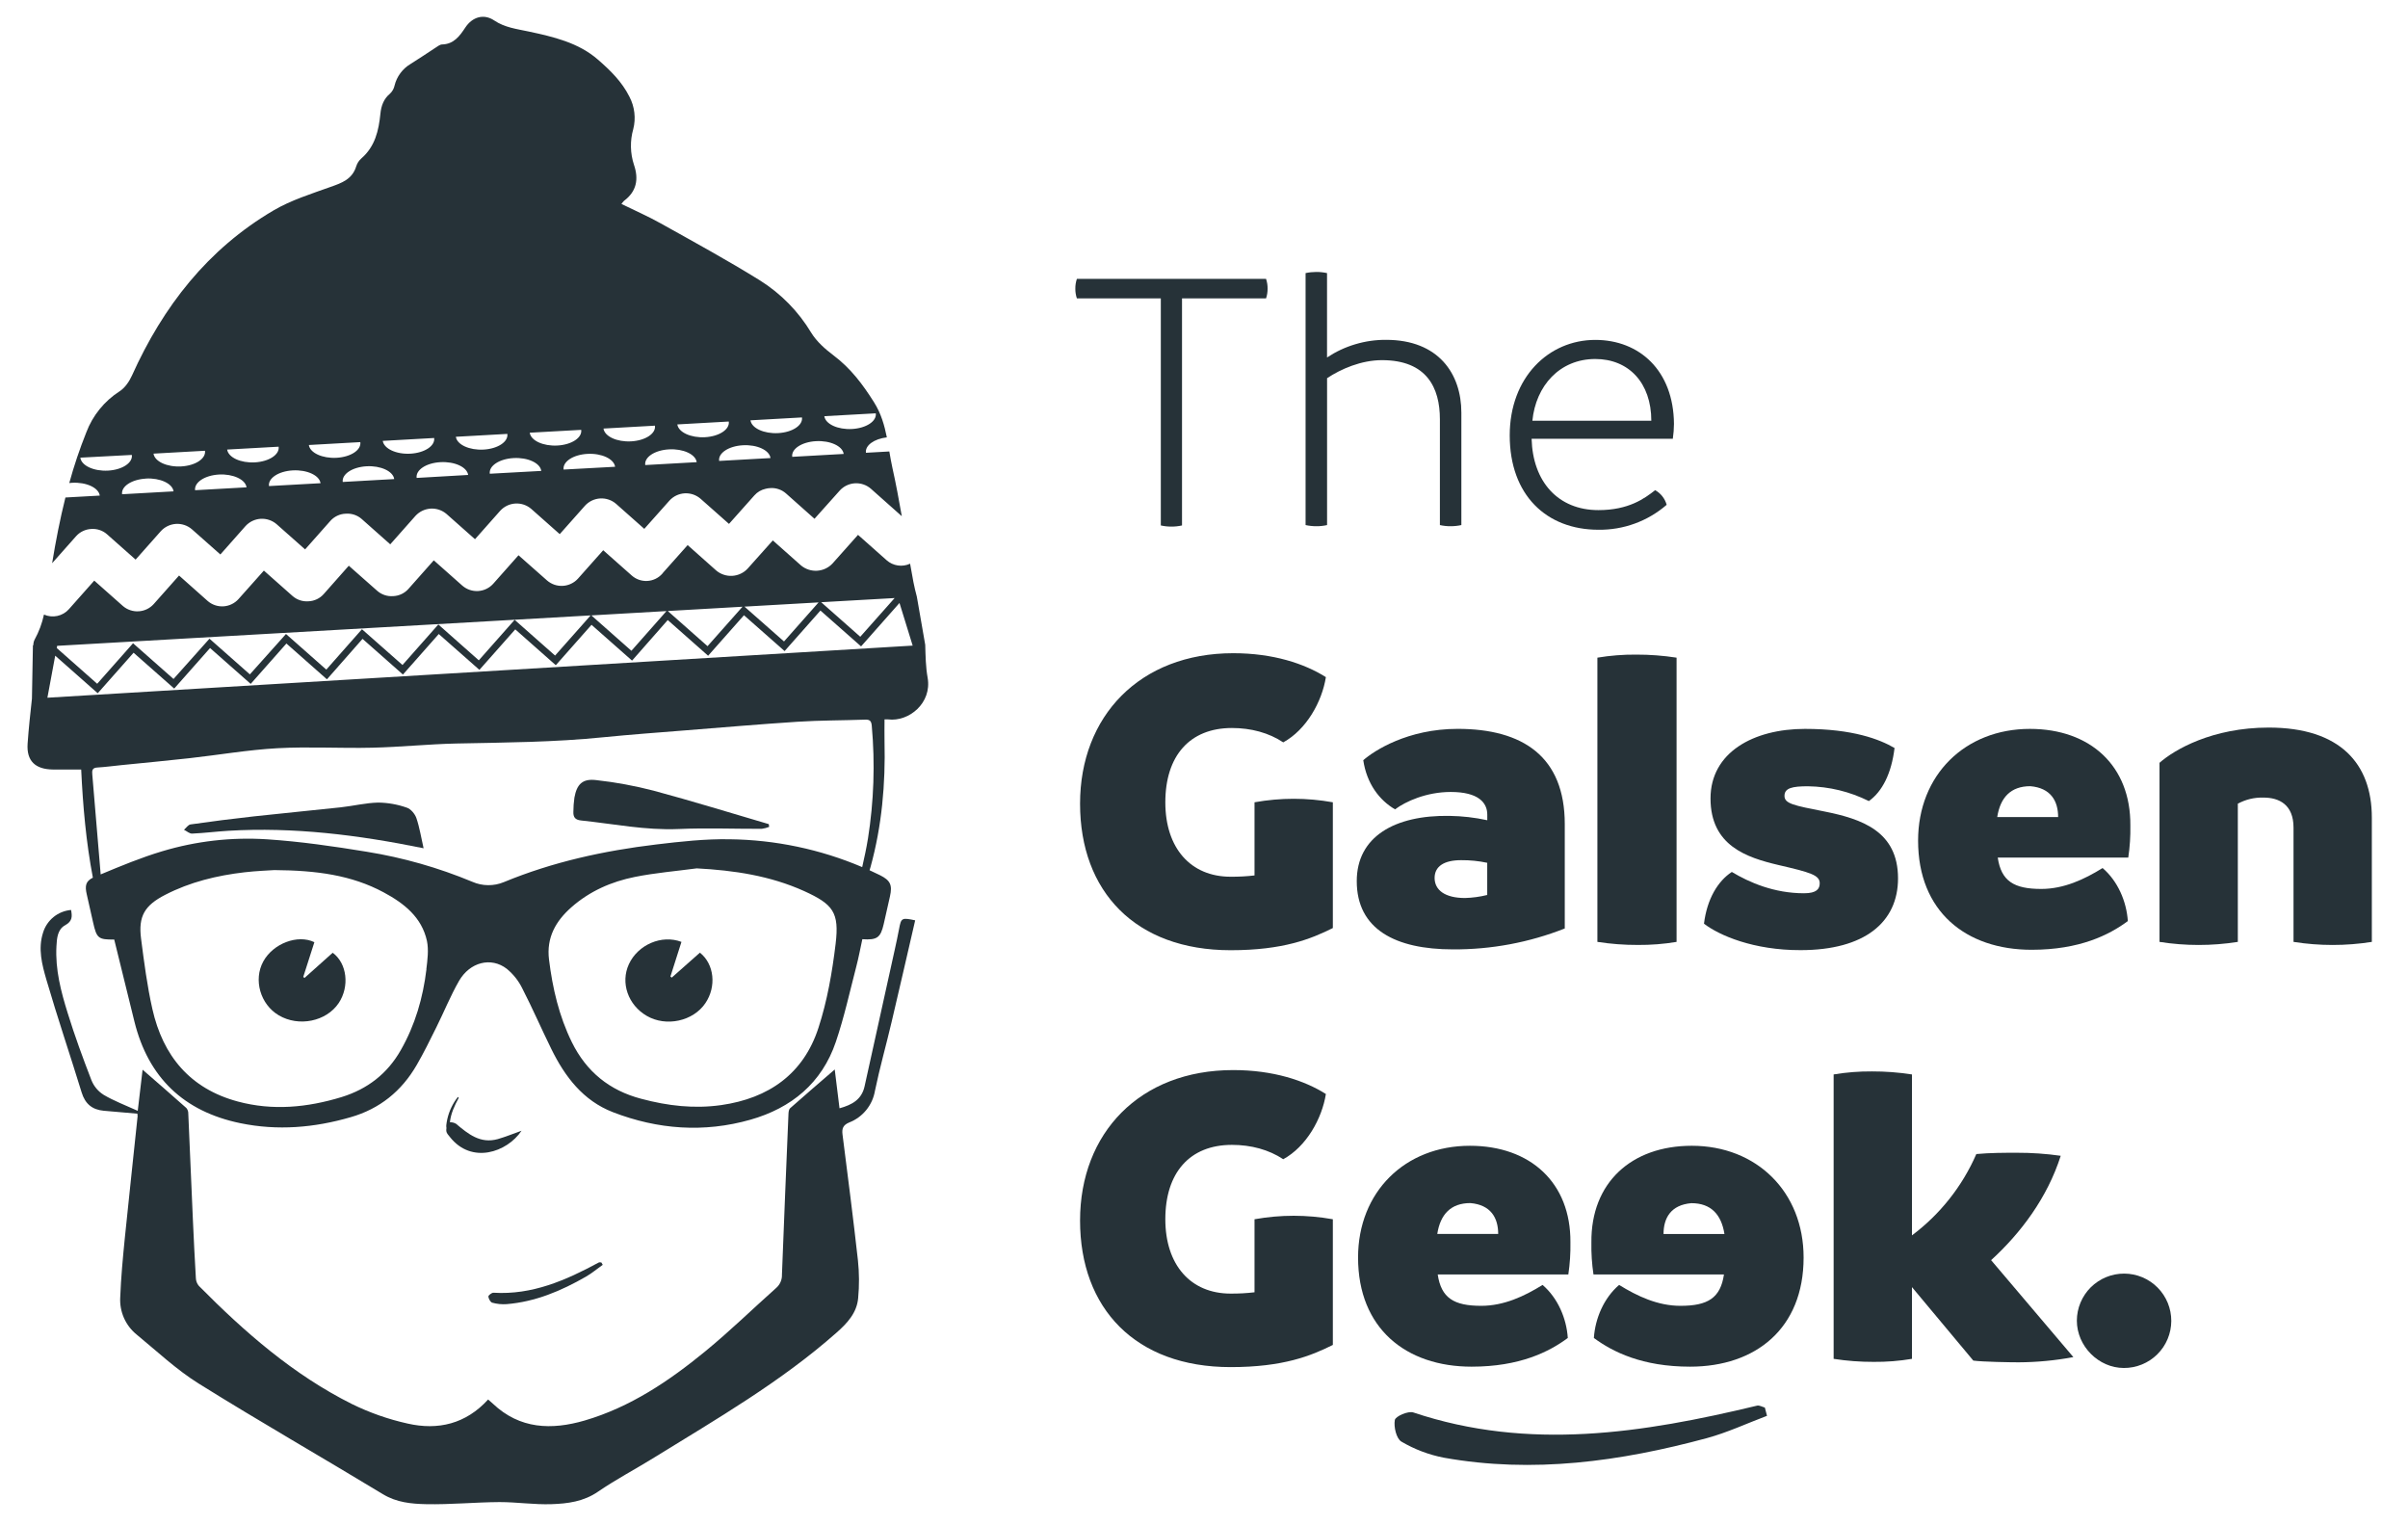
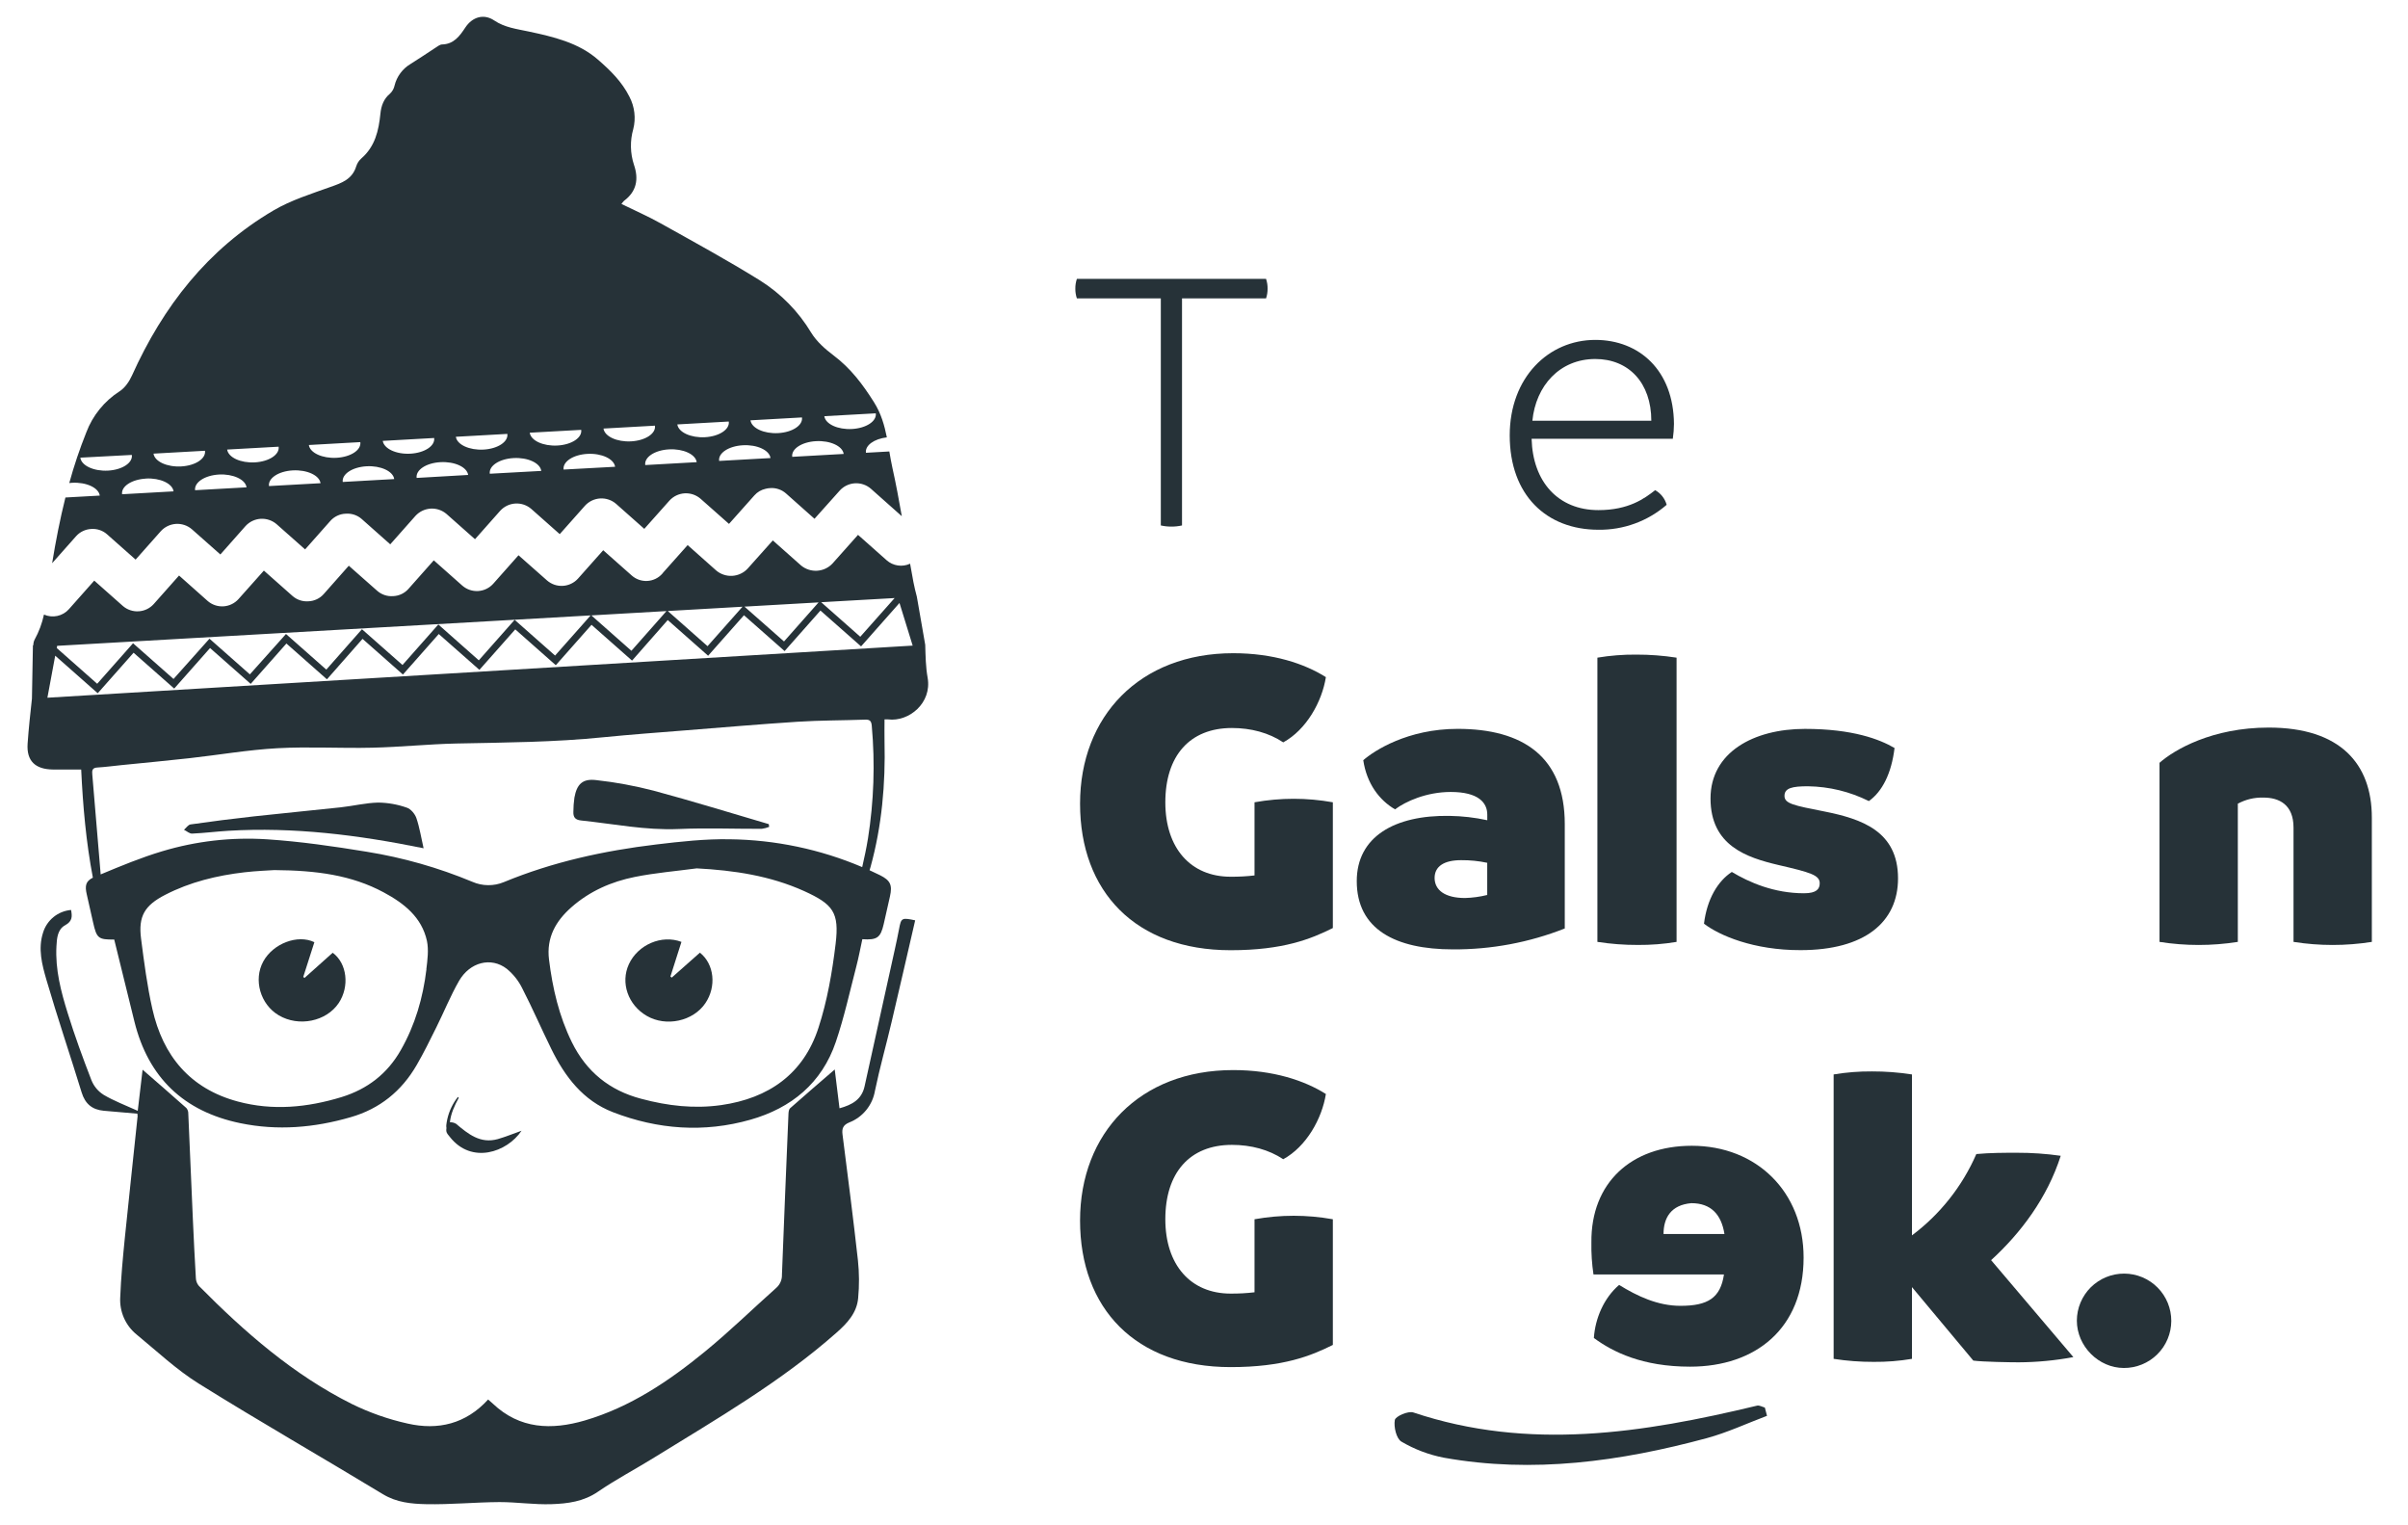
<svg xmlns="http://www.w3.org/2000/svg" width="995" zoomAndPan="magnify" viewBox="0 0 746.25 472.5" height="630" preserveAspectRatio="xMidYMid meet" version="1.0">
  <path fill="#263238" d="M 392.352 92.465 L 366.312 92.465 L 366.312 162.812 C 365.219 163.055 364.105 163.176 362.984 163.168 C 361.891 163.172 360.809 163.051 359.742 162.812 L 359.742 92.465 L 333.73 92.465 C 333.406 91.5 333.246 90.508 333.25 89.492 C 333.234 88.434 333.395 87.406 333.73 86.402 L 392.352 86.402 C 392.691 87.406 392.852 88.434 392.832 89.492 C 392.84 90.508 392.68 91.5 392.352 92.465 Z M 392.352 92.465 " fill-opacity="1" fill-rule="nonzero" />
-   <path fill="#263238" d="M 452.883 127.875 L 452.883 162.695 C 451.785 162.934 450.676 163.051 449.555 163.051 C 448.434 163.059 447.324 162.938 446.23 162.695 L 446.23 129.895 C 446.23 120.18 442.184 111.594 428.273 111.594 C 421.852 111.594 415.543 114.328 411.266 117.184 L 411.266 162.695 C 410.172 162.938 409.059 163.059 407.938 163.051 C 406.812 163.051 405.703 162.934 404.605 162.695 L 404.605 84.621 C 405.703 84.383 406.812 84.266 407.938 84.266 C 409.055 84.262 410.16 84.379 411.254 84.621 L 411.254 110.766 C 413.969 108.965 416.883 107.598 420.004 106.668 C 423.125 105.738 426.312 105.281 429.566 105.301 C 445.75 105.301 452.883 115.758 452.883 127.875 Z M 452.883 127.875 " fill-opacity="1" fill-rule="nonzero" />
  <path fill="#263238" d="M 518.414 135.957 L 474.652 135.957 C 475.008 149.266 482.855 158.059 495.344 158.059 C 504.734 158.059 509.598 154.496 512.945 151.879 C 513.816 152.371 514.559 153.008 515.176 153.793 C 515.793 154.578 516.238 155.453 516.508 156.414 C 515.055 157.676 513.496 158.793 511.84 159.77 C 510.18 160.75 508.445 161.566 506.637 162.227 C 504.828 162.887 502.977 163.379 501.078 163.699 C 499.18 164.02 497.27 164.168 495.344 164.141 C 479.293 164.141 467.871 153.449 467.871 134.906 C 467.871 116.961 479.883 105.32 494.391 105.32 C 508.062 105.32 518.645 114.824 518.77 131.34 C 518.758 132.887 518.637 134.426 518.414 135.957 Z M 511.75 130.375 C 511.75 118.605 504.734 111.238 494.391 111.238 C 483.328 111.238 475.961 119.559 474.891 130.375 Z M 511.75 130.375 " fill-opacity="1" fill-rule="nonzero" />
  <path fill="#263238" d="M 413.055 248.617 L 413.055 287.555 C 406.316 290.922 397.691 294.426 381.375 294.426 C 351.852 294.426 334.715 276.234 334.715 249.023 C 334.715 221.938 353.191 202.398 382.176 202.398 C 394.582 202.398 404.289 205.637 410.898 209.812 C 409.68 217.492 404.828 226.113 397.684 230.023 C 393.234 227.059 387.707 225.574 381.777 225.574 C 368.691 225.574 361.141 234.203 361.141 248.617 C 361.141 262.766 368.965 271.656 381.367 271.656 C 383.848 271.676 386.316 271.543 388.781 271.258 L 388.781 248.59 C 396.871 247.145 404.961 247.145 413.051 248.59 Z M 413.055 248.617 " fill-opacity="1" fill-rule="nonzero" />
  <path fill="#263238" d="M 484.93 255.352 L 484.93 287.691 C 479.414 289.863 473.738 291.496 467.91 292.586 C 462.082 293.672 456.203 294.203 450.273 294.168 C 432.477 294.168 420.465 287.965 420.465 273.012 C 420.465 259.27 432.191 252.527 449.184 252.801 C 453.137 252.859 457.047 253.309 460.914 254.148 L 460.914 252.398 C 460.914 248.758 458.219 245.391 449.586 245.391 C 442.035 245.391 435.562 248.352 432.328 250.781 C 427.477 247.949 423.566 242.828 422.484 235.555 C 425.855 232.59 436.242 225.84 451.742 225.84 C 471.98 225.848 484.93 234.469 484.93 255.352 Z M 454.023 278.25 C 456.352 278.184 458.641 277.871 460.898 277.312 L 460.898 267.34 C 458.234 266.773 455.539 266.504 452.812 266.527 C 447.551 266.527 444.59 268.418 444.59 272.051 C 444.613 275.836 447.848 278.25 454.023 278.25 Z M 454.023 278.25 " fill-opacity="1" fill-rule="nonzero" />
  <path fill="#263238" d="M 495.039 291.848 L 495.039 203.777 C 499.012 203.117 503.012 202.801 507.039 202.832 C 511.246 202.82 515.426 203.137 519.578 203.777 L 519.578 291.848 C 515.605 292.512 511.605 292.824 507.578 292.793 C 503.375 292.805 499.195 292.488 495.039 291.848 Z M 495.039 291.848 " fill-opacity="1" fill-rule="nonzero" />
  <path fill="#263238" d="M 528.074 286.207 C 529.016 278.527 532.383 273.004 536.699 270.176 C 542.098 273.414 549.777 276.781 559.082 276.781 C 562.973 276.781 563.938 275.434 563.938 273.68 C 563.938 271.121 560.969 270.312 551.125 268.02 C 541.406 265.727 530.098 262.094 530.098 247.406 C 530.098 233.121 543.445 225.848 559.355 225.848 C 574.184 225.848 582.547 229.086 587.129 231.773 C 586.184 239.59 583.352 245.25 579.172 248.215 C 573.223 245.27 566.934 243.742 560.297 243.629 C 555.441 243.629 553.02 244.168 553.02 246.598 C 553.02 249.023 555.848 249.562 565.422 251.445 C 576.883 253.738 588.207 257.508 588.207 272.168 C 588.207 285.77 577.836 294.402 558.008 294.402 C 543.453 294.441 532.793 289.848 528.074 286.207 Z M 528.074 286.207 " fill-opacity="1" fill-rule="nonzero" />
-   <path fill="#263238" d="M 660.207 255.758 C 660.27 259.098 660.055 262.422 659.559 265.727 L 619.109 265.727 C 620.191 273.004 624.102 275.441 632.594 275.441 C 639.605 275.441 645.945 272.473 651.602 268.965 C 656.328 273.004 659.023 279.324 659.426 285.398 C 653.629 289.711 644.461 294.289 629.613 294.289 C 609.254 294.289 594.426 282.434 594.426 260.473 C 594.426 240.125 608.988 225.848 629.078 225.848 C 647.785 225.848 660.344 237.297 660.207 255.758 Z M 637.824 253.168 C 637.824 248.188 635.539 244.141 629.199 243.605 C 623.129 243.605 619.895 247.109 618.949 253.168 Z M 637.824 253.168 " fill-opacity="1" fill-rule="nonzero" />
  <path fill="#263238" d="M 735.043 253.332 L 735.043 291.848 C 726.953 293.117 718.863 293.117 710.773 291.848 L 710.773 256.434 C 710.773 249.309 706.32 247.133 701.469 247.133 C 698.648 247.059 695.996 247.691 693.512 249.023 L 693.512 291.848 C 685.422 293.117 677.332 293.117 669.242 291.848 L 669.242 236.359 C 673.828 232.309 685.559 225.441 703.09 225.441 C 725.199 225.441 735.043 236.625 735.043 253.332 Z M 735.043 253.332 " fill-opacity="1" fill-rule="nonzero" />
  <path fill="#263238" d="M 413.055 377.789 L 413.055 416.73 C 406.316 420.098 397.691 423.602 381.375 423.602 C 351.852 423.602 334.715 405.41 334.715 378.191 C 334.715 351.109 353.191 331.566 382.176 331.566 C 394.582 331.566 404.289 334.805 410.898 338.98 C 409.68 346.66 404.828 355.281 397.684 359.191 C 393.234 356.227 387.707 354.742 381.777 354.742 C 368.691 354.742 361.141 363.367 361.141 377.785 C 361.141 391.934 368.965 400.824 381.367 400.824 C 383.848 400.844 386.316 400.707 388.781 400.418 L 388.781 377.789 C 396.871 376.348 404.961 376.348 413.051 377.789 Z M 413.055 377.789 " fill-opacity="1" fill-rule="nonzero" />
-   <path fill="#263238" d="M 486.68 384.934 C 486.738 388.273 486.523 391.598 486.031 394.898 L 445.555 394.898 C 446.637 402.18 450.543 404.613 459.039 404.613 C 466.051 404.613 472.391 401.652 478.047 398.137 C 482.77 402.18 485.469 408.5 485.867 414.574 C 480.074 418.887 470.906 423.465 456.059 423.465 C 435.699 423.465 420.871 411.609 420.871 389.648 C 420.871 369.301 435.434 355.023 455.523 355.023 C 474.277 355.02 486.816 366.473 486.68 384.934 Z M 464.297 382.344 C 464.297 377.363 462.008 373.316 455.672 372.777 C 449.598 372.777 446.363 376.281 445.418 382.344 Z M 464.297 382.344 " fill-opacity="1" fill-rule="nonzero" />
  <path fill="#263238" d="M 524.297 355.02 C 544.387 355.02 558.945 369.301 558.945 389.648 C 558.945 411.609 544.121 423.465 523.758 423.465 C 508.926 423.465 499.781 418.887 493.949 414.574 C 494.352 408.512 497.047 402.18 501.77 398.137 C 507.43 401.641 513.766 404.613 520.777 404.613 C 529.273 404.613 533.18 402.191 534.262 394.898 L 493.828 394.898 C 493.332 391.598 493.117 388.273 493.18 384.934 C 493.016 366.473 505.555 355.02 524.297 355.02 Z M 534.414 382.367 C 533.465 376.309 530.234 372.805 524.16 372.805 C 517.824 373.34 515.535 377.391 515.535 382.367 Z M 534.414 382.367 " fill-opacity="1" fill-rule="nonzero" />
  <path fill="#263238" d="M 642.543 420.504 C 636.93 421.551 631.27 422.09 625.559 422.117 C 623.129 422.117 614.367 421.98 611.535 421.582 L 592.523 398.812 L 592.523 421.043 C 588.594 421.703 584.637 422.016 580.656 421.98 C 576.496 421.992 572.363 421.68 568.254 421.043 L 568.254 332.918 C 572.18 332.262 576.137 331.949 580.117 331.98 C 584.277 331.969 588.41 332.281 592.523 332.918 L 592.523 382.785 C 596.883 379.52 600.754 375.75 604.137 371.48 C 607.52 367.211 610.297 362.578 612.473 357.586 C 616.789 357.184 621.242 357.184 625.02 357.184 C 629.578 357.172 634.113 357.484 638.629 358.125 C 634.449 371.191 626.227 382.086 617.055 390.465 Z M 642.543 420.504 " fill-opacity="1" fill-rule="nonzero" />
  <path fill="#263238" d="M 643.625 409.188 C 643.629 408.227 643.727 407.273 643.918 406.332 C 644.109 405.395 644.391 404.48 644.766 403.594 C 645.137 402.707 645.59 401.867 646.129 401.07 C 646.664 400.277 647.273 399.539 647.957 398.863 C 648.641 398.188 649.383 397.586 650.184 397.055 C 650.984 396.527 651.828 396.078 652.719 395.715 C 653.609 395.352 654.523 395.078 655.469 394.895 C 656.41 394.715 657.363 394.625 658.324 394.629 C 659.285 394.633 660.238 394.73 661.18 394.922 C 662.121 395.113 663.035 395.395 663.918 395.766 C 664.805 396.137 665.648 396.594 666.441 397.129 C 667.238 397.668 667.977 398.277 668.652 398.961 C 669.328 399.641 669.93 400.383 670.461 401.184 C 670.992 401.984 671.438 402.828 671.801 403.719 C 672.164 404.605 672.438 405.523 672.621 406.465 C 672.805 407.406 672.895 408.359 672.891 409.32 C 672.887 410.281 672.785 411.23 672.594 412.172 C 672.402 413.113 672.121 414.023 671.75 414.91 C 671.379 415.797 670.922 416.637 670.387 417.434 C 669.848 418.227 669.238 418.965 668.555 419.641 C 667.871 420.316 667.129 420.918 666.328 421.449 C 665.527 421.977 664.68 422.422 663.793 422.785 C 662.902 423.148 661.984 423.422 661.043 423.605 C 660.098 423.789 659.148 423.879 658.188 423.871 C 650.379 423.871 643.625 417.133 643.625 409.188 Z M 643.625 409.188 " fill-opacity="1" fill-rule="nonzero" />
  <path fill="#263238" d="M 547.605 438.695 C 541.391 441.035 535.328 443.875 528.949 445.613 C 502.199 452.828 475.098 456.621 447.445 451.668 C 442.789 450.758 438.41 449.102 434.316 446.699 C 432.742 445.789 431.875 442.117 432.266 439.984 C 432.473 438.84 436.406 437.121 437.992 437.652 C 473.797 449.641 509.172 444.039 544.527 435.543 C 545.242 435.375 546.129 435.926 546.934 436.137 C 547.152 436.988 547.379 437.84 547.605 438.695 Z M 547.605 438.695 " fill-opacity="1" fill-rule="evenodd" />
  <path fill="#263238" d="M 278.641 287.77 C 278.234 289.938 277.766 292.102 277.293 294.246 C 274.18 308.355 271.062 322.469 267.941 336.586 C 267.043 340.676 264.102 342.324 260.168 343.41 C 259.676 339.406 259.215 335.641 258.688 331.379 C 253.824 335.586 249.305 339.453 244.848 343.402 C 244.457 343.754 244.375 344.582 244.348 345.199 C 243.645 361.785 242.969 378.375 242.328 394.965 C 242.355 395.738 242.215 396.484 241.91 397.199 C 241.602 397.91 241.16 398.523 240.578 399.039 C 233.246 405.57 226.203 412.461 218.613 418.672 C 207.379 427.895 195.352 435.996 181.203 440.148 C 170.926 443.133 161.113 442.855 152.742 434.934 C 152.289 434.508 151.809 434.109 151.273 433.637 C 144.375 441.207 135.758 443.242 126.324 441.094 C 120.328 439.762 114.578 437.746 109.066 435.043 C 90.922 425.977 75.809 412.762 61.637 398.441 C 61.059 397.754 60.746 396.961 60.703 396.066 C 60.34 390.031 60.055 383.988 59.777 377.934 C 59.289 366.98 58.852 356.031 58.352 345.082 C 58.371 344.426 58.176 343.844 57.766 343.332 C 53.387 339.445 48.941 335.562 44.191 331.449 C 43.68 335.793 43.219 339.707 42.688 344.195 C 38.801 342.426 35.281 341.117 32.094 339.219 C 30.359 338.109 29.105 336.598 28.332 334.688 C 25.684 327.848 23.148 320.934 20.984 313.926 C 18.891 307.215 17.098 300.383 17.492 293.203 C 17.617 290.676 17.844 287.969 20.176 286.695 C 22.508 285.418 22.379 283.922 22.027 281.953 C 21.039 282.039 20.086 282.266 19.164 282.633 C 18.246 283 17.398 283.496 16.625 284.117 C 15.855 284.738 15.191 285.461 14.633 286.277 C 14.074 287.098 13.652 287.98 13.359 288.93 C 11.707 293.992 13.035 298.934 14.406 303.66 C 17.805 315.316 21.73 326.863 25.301 338.496 C 26.383 342.02 28.543 343.832 32.125 344.168 C 35.707 344.504 39.078 344.77 42.57 345.074 C 42.621 345.328 42.645 345.582 42.648 345.84 C 41.352 358.453 39.941 371.062 38.676 383.676 C 38.066 389.777 37.492 395.891 37.258 402.012 C 37.195 403.102 37.262 404.188 37.461 405.266 C 37.656 406.34 37.977 407.379 38.418 408.383 C 38.863 409.383 39.418 410.316 40.082 411.188 C 40.746 412.055 41.508 412.836 42.355 413.523 C 48.664 418.707 54.707 424.422 61.609 428.719 C 80.402 440.445 99.668 451.473 118.637 462.961 C 122.875 465.551 127.477 465.973 132.031 466.07 C 139.613 466.23 147.215 465.469 154.809 465.422 C 160.184 465.422 165.566 466.258 170.926 466.07 C 175.93 465.906 180.879 465.273 185.352 462.184 C 190.945 458.355 197.016 455.176 202.758 451.609 C 222.199 439.609 241.988 428.172 259.215 412.953 C 262.57 409.996 265.539 406.801 265.945 402.23 C 266.312 398.32 266.289 394.414 265.875 390.508 C 264.43 377.504 262.754 364.527 261.102 351.543 C 260.859 349.68 261.27 348.609 263.152 347.809 C 264.188 347.406 265.152 346.879 266.051 346.227 C 266.949 345.574 267.746 344.816 268.449 343.957 C 269.148 343.098 269.727 342.16 270.188 341.152 C 270.645 340.141 270.965 339.09 271.152 337.996 C 272.641 330.801 274.656 323.75 276.336 316.566 C 278.797 306.16 281.168 295.742 283.617 285.168 C 279.457 284.277 279.27 284.414 278.641 287.77 Z M 278.641 287.77 " fill-opacity="1" fill-rule="evenodd" />
  <path fill="#263238" d="M 202.539 244.988 C 196.684 243.473 190.75 242.379 184.734 241.715 C 180.535 241.215 178.773 242.969 178.016 247.129 C 177.805 248.586 177.699 250.055 177.691 251.531 C 177.633 253.117 178.18 254.023 180.023 254.219 C 190.09 255.266 200.031 257.312 210.262 256.875 C 218.848 256.496 227.461 256.84 236.059 256.816 C 236.852 256.707 237.621 256.508 238.367 256.211 L 238.25 255.359 C 226.352 251.875 214.508 248.203 202.539 244.988 Z M 202.539 244.988 " fill-opacity="1" fill-rule="evenodd" />
  <path fill="#263238" d="M 126.07 250.254 C 123.219 249.25 120.285 248.727 117.262 248.68 C 113.375 248.754 109.488 249.73 105.598 250.152 C 96.648 251.129 87.688 251.957 78.738 252.949 C 72.164 253.676 65.602 254.508 59.051 255.449 C 58.312 255.551 57.695 256.531 57.023 257.105 C 57.863 257.52 58.727 258.332 59.551 258.293 C 63.309 258.125 67.047 257.645 70.801 257.418 C 90.973 256.227 110.836 258.672 131.273 262.836 C 130.496 259.43 130.023 256.363 129.039 253.488 C 128.586 252.184 127.301 250.645 126.07 250.254 Z M 126.07 250.254 " fill-opacity="1" fill-rule="evenodd" />
-   <path fill="#263238" d="M 152.926 400.555 C 152.395 400.52 151.324 401.371 151.348 401.738 C 151.406 402.426 151.996 403.488 152.535 403.641 C 153.992 404.043 155.473 404.195 156.98 404.094 C 165.902 403.371 173.934 399.977 181.605 395.566 C 183.426 394.52 185.059 393.137 186.789 391.906 C 186.648 391.668 186.512 391.422 186.367 391.176 C 186.102 391.176 185.785 391.078 185.586 391.176 C 175.371 396.699 164.926 401.293 152.926 400.555 Z M 152.926 400.555 " fill-opacity="1" fill-rule="evenodd" />
  <path fill="#263238" d="M 138.312 350.457 C 138.375 351.105 138.961 351.75 139.434 352.309 C 146.125 360.805 157.105 357.074 161.629 350.367 C 158.988 351.297 156.656 352.27 154.246 352.957 C 148.84 354.457 145.082 351.363 141.332 348.207 C 140.742 347.867 140.105 347.711 139.426 347.73 C 139.719 345.062 140.832 342.633 142.113 340.258 C 142.133 340.18 142.133 340.102 142.113 340.023 L 141.902 339.898 C 141.539 340.406 141.129 340.883 140.82 341.422 C 139.434 343.648 138.594 346.062 138.305 348.668 C 138.289 348.957 138.309 349.246 138.355 349.531 C 138.305 349.836 138.293 350.145 138.312 350.457 Z M 138.312 350.457 " fill-opacity="1" fill-rule="evenodd" />
  <path fill="#263238" d="M 216.91 295.184 C 214.02 297.734 211.078 300.328 208.18 302.91 L 207.766 302.578 C 208.895 299.043 210.023 295.5 211.184 291.848 C 205.039 289.5 197.695 292.73 194.902 298.738 C 192.227 304.496 194.613 311.398 200.449 314.781 C 206.438 318.25 214.812 316.438 218.594 310.844 C 222.074 305.723 221.383 298.766 216.91 295.184 Z M 216.91 295.184 " fill-opacity="1" fill-rule="evenodd" />
  <path fill="#263238" d="M 103.105 295.211 L 94.367 303.02 L 93.98 302.703 C 95.133 299.109 96.285 295.508 97.426 291.941 C 92.242 289.422 84.629 292.355 81.594 297.906 C 78.484 303.582 80.656 311.188 86.359 314.578 C 92.555 318.27 101.148 316.523 104.977 310.785 C 108.367 305.668 107.582 298.527 103.105 295.211 Z M 103.105 295.211 " fill-opacity="1" fill-rule="evenodd" />
  <path fill="#263238" d="M 28.27 163.906 C 29.164 163.84 30.039 163.949 30.891 164.234 C 31.746 164.52 32.508 164.961 33.18 165.559 L 42.027 173.395 L 49.863 164.559 C 50.16 164.234 50.492 163.938 50.848 163.672 C 51.207 163.41 51.586 163.18 51.984 162.992 C 52.387 162.801 52.801 162.648 53.234 162.539 C 53.664 162.426 54.102 162.359 54.543 162.332 C 54.988 162.305 55.43 162.32 55.871 162.379 C 56.309 162.438 56.742 162.539 57.16 162.68 C 57.582 162.82 57.988 163 58.375 163.223 C 58.758 163.441 59.121 163.695 59.457 163.984 L 68.293 171.805 L 76.105 162.98 C 76.406 162.652 76.734 162.355 77.094 162.094 C 77.449 161.828 77.828 161.602 78.23 161.41 C 78.633 161.219 79.047 161.07 79.477 160.957 C 79.91 160.848 80.344 160.777 80.789 160.75 C 81.23 160.727 81.676 160.742 82.113 160.801 C 82.555 160.859 82.984 160.957 83.406 161.102 C 83.828 161.242 84.23 161.422 84.617 161.641 C 85.004 161.859 85.367 162.113 85.703 162.402 L 94.551 170.234 L 102.383 161.398 C 102.984 160.727 103.688 160.199 104.5 159.812 C 105.312 159.426 106.172 159.211 107.07 159.172 L 107.191 159.172 C 108.09 159.105 108.965 159.215 109.816 159.5 C 110.668 159.789 111.43 160.227 112.105 160.824 L 120.938 168.66 L 128.773 159.824 C 129.074 159.5 129.402 159.203 129.758 158.938 C 130.117 158.676 130.496 158.449 130.895 158.258 C 131.297 158.066 131.715 157.914 132.145 157.805 C 132.574 157.695 133.012 157.625 133.453 157.598 C 133.898 157.57 134.34 157.586 134.781 157.645 C 135.219 157.703 135.652 157.805 136.074 157.945 C 136.492 158.086 136.898 158.27 137.285 158.488 C 137.672 158.707 138.031 158.961 138.371 159.25 L 147.203 167.074 L 155.031 158.246 C 155.332 157.918 155.66 157.621 156.016 157.359 C 156.375 157.094 156.754 156.867 157.156 156.676 C 157.555 156.484 157.973 156.336 158.402 156.223 C 158.832 156.113 159.27 156.047 159.715 156.02 C 160.156 155.992 160.598 156.008 161.039 156.066 C 161.48 156.125 161.91 156.227 162.332 156.367 C 162.754 156.512 163.156 156.691 163.543 156.91 C 163.93 157.133 164.289 157.387 164.629 157.676 L 173.465 165.504 L 181.309 156.672 C 181.609 156.344 181.938 156.051 182.293 155.785 C 182.652 155.52 183.031 155.293 183.434 155.102 C 183.832 154.91 184.25 154.762 184.68 154.652 C 185.109 154.539 185.547 154.473 185.988 154.445 C 186.434 154.418 186.875 154.434 187.316 154.492 C 187.758 154.551 188.188 154.652 188.609 154.793 C 189.031 154.934 189.434 155.113 189.82 155.332 C 190.207 155.551 190.566 155.809 190.906 156.098 L 199.668 163.867 L 207.496 155.078 C 207.797 154.754 208.125 154.457 208.48 154.195 C 208.84 153.93 209.219 153.703 209.621 153.512 C 210.023 153.324 210.438 153.172 210.871 153.062 C 211.301 152.953 211.738 152.883 212.18 152.859 C 212.625 152.832 213.066 152.852 213.508 152.91 C 213.945 152.969 214.379 153.07 214.797 153.211 C 215.219 153.355 215.621 153.535 216.008 153.758 C 216.395 153.977 216.754 154.23 217.094 154.523 L 225.918 162.332 L 233.773 153.512 C 234.719 152.449 235.883 151.762 237.273 151.453 C 237.734 151.332 238.203 151.262 238.68 151.238 C 239.574 151.172 240.449 151.285 241.301 151.574 C 242.152 151.859 242.918 152.301 243.59 152.898 L 252.418 160.746 L 260.266 151.973 C 260.562 151.645 260.895 151.348 261.25 151.086 C 261.609 150.82 261.988 150.594 262.391 150.406 C 262.793 150.215 263.207 150.062 263.637 149.953 C 264.066 149.844 264.504 149.777 264.949 149.75 C 265.391 149.723 265.832 149.738 266.273 149.801 C 266.715 149.859 267.145 149.957 267.566 150.102 C 267.988 150.242 268.391 150.422 268.777 150.645 C 269.164 150.863 269.523 151.117 269.859 151.406 L 279.473 159.949 C 278.59 154.922 277.664 149.906 276.555 144.93 C 276.18 143.262 275.906 141.578 275.609 139.887 L 268.359 140.293 C 268.047 138.023 270.887 135.98 274.84 135.516 C 274.098 131.805 273.062 128.141 270.867 124.648 C 267.34 119.047 263.629 114.133 258.379 110.168 C 255.746 108.188 253.09 105.852 251.398 103.09 C 249.426 99.809 247.102 96.797 244.422 94.062 C 241.738 91.328 238.777 88.941 235.535 86.902 C 225.477 80.645 215.059 74.973 204.715 69.191 C 200.828 67.016 196.719 65.219 192.59 63.199 C 192.82 62.852 193.082 62.527 193.379 62.234 C 197.309 59.312 197.98 55.488 196.477 51.082 C 195.887 49.289 195.57 47.449 195.531 45.559 C 195.492 43.672 195.73 41.82 196.25 40.004 C 196.676 38.32 196.789 36.617 196.586 34.895 C 196.383 33.172 195.883 31.543 195.078 30.004 C 192.754 25.324 189.098 21.766 185.324 18.492 C 179.262 13.191 171.484 11.398 163.793 9.754 C 160.109 8.965 156.441 8.543 153.164 6.34 C 149.887 4.141 146.359 5.273 144.203 8.531 C 142.465 11.16 140.652 13.672 137.008 13.777 C 136.359 13.777 135.668 14.332 135.062 14.723 C 132.473 16.406 129.879 18.18 127.254 19.805 C 126.008 20.543 124.949 21.496 124.086 22.66 C 123.223 23.824 122.617 25.113 122.273 26.52 C 122.062 27.48 121.602 28.305 120.891 28.988 C 118.891 30.633 118.133 32.82 117.891 35.223 C 117.367 40.469 116.234 45.398 112 49.074 C 111.242 49.742 110.711 50.559 110.402 51.516 C 109.188 55.531 105.922 56.699 102.418 57.922 C 96.43 60.078 90.215 62 84.777 65.195 C 64.363 77.176 50.523 94.984 40.898 116.355 C 40.062 118.207 38.715 120.188 37.055 121.25 C 34.695 122.766 32.629 124.613 30.867 126.793 C 29.102 128.973 27.723 131.375 26.734 134 C 24.684 139.125 22.926 144.348 21.465 149.672 C 21.742 149.641 22.035 149.613 22.328 149.594 C 26.734 149.348 30.574 151.121 30.918 153.559 L 20.273 154.152 C 18.594 160.863 17.277 167.66 16.156 174.512 L 23.578 166.145 C 24.176 165.473 24.883 164.941 25.695 164.555 C 26.512 164.164 27.367 163.949 28.27 163.906 Z M 271.41 128.07 C 271.746 130.504 268.453 132.68 264.047 132.926 C 259.641 133.172 255.801 131.398 255.461 128.957 Z M 252.875 136.695 C 257.281 136.449 261.125 138.223 261.461 140.656 L 245.516 141.551 C 245.164 139.117 248.457 136.941 252.863 136.695 Z M 248.535 129.344 C 248.871 131.777 245.578 133.953 241.172 134.199 C 236.766 134.445 232.922 132.672 232.578 130.238 Z M 238.812 141.926 L 222.867 142.82 C 222.523 140.379 225.82 138.211 230.227 137.965 C 234.633 137.719 238.445 139.492 238.781 141.926 Z M 225.852 130.613 C 226.195 133.047 222.898 135.223 218.5 135.469 C 214.098 135.715 210.25 133.941 209.906 131.508 Z M 207.32 139.238 C 211.727 138.992 215.574 140.766 215.914 143.203 L 199.965 144.098 C 199.613 141.66 202.914 139.484 207.312 139.238 Z M 202.973 131.895 C 203.316 134.336 200.016 136.508 195.609 136.754 C 191.203 137 187.359 135.223 187.023 132.789 Z M 190.621 144.629 L 174.664 145.496 C 174.328 143.059 177.621 140.883 182.027 140.637 C 186.434 140.391 190.277 142.188 190.621 144.621 Z M 180.117 133.191 C 180.457 135.625 177.16 137.801 172.754 138.047 C 168.348 138.293 164.504 136.52 164.168 134.078 Z M 167.738 145.914 L 151.789 146.789 C 151.445 144.355 154.746 142.18 159.152 141.934 C 163.559 141.688 167.402 143.461 167.738 145.895 Z M 157.227 134.445 C 157.562 136.883 154.273 139.059 149.867 139.305 C 145.457 139.551 141.617 137.777 141.273 135.34 Z M 136.488 143.203 C 140.898 142.957 144.746 144.73 145.082 147.164 L 129.121 148.086 C 128.777 145.617 132.078 143.449 136.488 143.203 Z M 134.547 135.715 C 134.883 138.152 131.59 140.328 127.184 140.574 C 122.777 140.82 118.992 139.02 118.617 136.609 Z M 113.574 144.477 C 117.98 144.23 121.824 146.008 122.168 148.441 L 106.215 149.336 C 105.902 146.898 109.195 144.723 113.602 144.477 Z M 111.664 136.992 C 112.008 139.434 108.711 141.602 104.309 141.848 C 99.91 142.094 96.055 140.32 95.715 137.887 Z M 99.312 149.723 L 83.359 150.609 C 83.02 148.176 86.312 146 90.719 145.754 C 95.125 145.508 98.996 147.281 99.34 149.723 Z M 86.352 138.41 C 86.688 140.844 83.398 143.02 78.992 143.266 C 74.582 143.512 70.742 141.738 70.398 139.297 Z M 67.82 147.035 C 72.219 146.789 76.066 148.566 76.406 151 L 60.457 151.895 C 60.172 149.457 63.465 147.281 67.871 147.035 Z M 63.527 139.668 C 63.867 142.102 60.566 144.277 56.168 144.523 C 51.766 144.77 47.918 142.996 47.574 140.559 Z M 45.203 148.281 C 49.602 148.035 53.453 149.812 53.789 152.25 L 37.84 153.145 C 37.496 150.723 40.797 148.551 45.203 148.301 Z M 24.906 141.805 L 40.855 140.961 C 41.199 143.398 37.898 145.574 33.5 145.82 C 29.098 146.066 25.242 144.285 24.906 141.848 Z M 24.906 141.805 " fill-opacity="1" fill-rule="evenodd" />
  <path fill="#263238" d="M 287.48 210.016 C 286.879 206.672 286.832 203.223 286.73 199.789 L 284.137 184.895 C 283.734 183.387 283.367 181.863 283.074 180.359 C 282.719 178.465 282.383 176.559 282.043 174.664 C 281.453 174.938 280.836 175.121 280.188 175.215 C 279.543 175.309 278.898 175.309 278.254 175.211 C 277.609 175.117 276.988 174.934 276.398 174.66 C 275.809 174.387 275.27 174.031 274.781 173.602 L 265.902 165.727 L 258.027 174.57 C 257.723 174.902 257.387 175.203 257.023 175.469 C 256.66 175.734 256.273 175.965 255.867 176.16 C 255.461 176.355 255.039 176.508 254.602 176.621 C 254.164 176.734 253.723 176.809 253.27 176.84 C 252.82 176.867 252.371 176.855 251.926 176.801 C 251.477 176.746 251.039 176.648 250.609 176.508 C 250.18 176.371 249.766 176.191 249.371 175.977 C 248.977 175.758 248.602 175.508 248.254 175.219 L 239.5 167.449 L 231.723 176.156 C 231.418 176.492 231.082 176.789 230.719 177.059 C 230.355 177.328 229.969 177.559 229.562 177.75 C 229.152 177.945 228.73 178.098 228.293 178.211 C 227.855 178.324 227.41 178.395 226.961 178.426 C 226.508 178.453 226.059 178.438 225.613 178.379 C 225.164 178.32 224.727 178.223 224.297 178.078 C 223.867 177.938 223.457 177.758 223.062 177.535 C 222.668 177.316 222.297 177.059 221.953 176.766 L 213.102 168.898 L 205.559 177.367 C 205.457 177.512 205.348 177.648 205.234 177.777 C 204.941 178.105 204.621 178.398 204.27 178.664 C 203.922 178.93 203.547 179.156 203.152 179.348 C 202.758 179.539 202.348 179.688 201.926 179.801 C 201.5 179.91 201.07 179.977 200.633 180.004 C 200.195 180.031 199.758 180.016 199.324 179.953 C 198.891 179.895 198.465 179.793 198.051 179.652 C 197.637 179.508 197.238 179.328 196.859 179.105 C 196.48 178.887 196.125 178.629 195.797 178.34 L 186.938 170.492 L 179.105 179.301 C 178.809 179.625 178.48 179.922 178.125 180.188 C 177.77 180.449 177.391 180.676 176.992 180.867 C 176.594 181.059 176.18 181.211 175.75 181.32 C 175.324 181.434 174.887 181.5 174.445 181.527 C 174.004 181.555 173.562 181.539 173.125 181.48 C 172.688 181.422 172.258 181.32 171.836 181.18 C 171.418 181.039 171.016 180.859 170.633 180.637 C 170.246 180.418 169.887 180.164 169.551 179.875 L 160.688 172.047 L 152.828 180.906 C 152.531 181.23 152.203 181.527 151.852 181.793 C 151.496 182.055 151.117 182.281 150.719 182.473 C 150.32 182.664 149.91 182.816 149.48 182.926 C 149.051 183.035 148.617 183.105 148.176 183.133 C 147.734 183.156 147.297 183.141 146.859 183.082 C 146.422 183.023 145.992 182.922 145.574 182.781 C 145.156 182.641 144.754 182.457 144.371 182.238 C 143.988 182.02 143.629 181.766 143.293 181.477 L 134.43 173.621 L 126.57 182.48 C 125.973 183.148 125.273 183.676 124.465 184.062 C 123.656 184.449 122.805 184.664 121.91 184.707 L 121.844 184.707 C 120.941 184.781 120.062 184.676 119.203 184.387 C 118.344 184.102 117.574 183.66 116.895 183.062 L 108.094 175.289 L 100.316 184.078 C 99.715 184.754 99.004 185.289 98.188 185.676 C 97.367 186.062 96.504 186.277 95.598 186.312 L 95.535 186.312 C 94.641 186.375 93.77 186.262 92.922 185.977 C 92.074 185.688 91.312 185.246 90.641 184.656 L 81.777 176.801 L 73.891 185.645 C 73.594 185.973 73.27 186.27 72.914 186.531 C 72.559 186.797 72.184 187.023 71.785 187.215 C 71.387 187.406 70.973 187.559 70.543 187.668 C 70.117 187.777 69.684 187.848 69.242 187.875 C 68.801 187.902 68.359 187.883 67.922 187.824 C 67.484 187.766 67.055 187.664 66.637 187.523 C 66.219 187.383 65.816 187.199 65.434 186.98 C 65.051 186.762 64.691 186.504 64.359 186.215 L 55.488 178.328 L 47.625 187.188 C 47.328 187.516 47 187.809 46.645 188.074 C 46.293 188.336 45.914 188.566 45.516 188.758 C 45.113 188.945 44.703 189.098 44.273 189.211 C 43.844 189.32 43.41 189.391 42.969 189.414 C 42.523 189.441 42.086 189.426 41.645 189.367 C 41.207 189.309 40.777 189.207 40.359 189.066 C 39.938 188.926 39.539 188.746 39.152 188.527 C 38.77 188.305 38.41 188.051 38.074 187.762 L 29.207 179.906 L 21.348 188.766 C 20.875 189.297 20.332 189.738 19.719 190.094 C 19.105 190.449 18.449 190.703 17.758 190.852 C 17.062 191 16.363 191.039 15.656 190.965 C 14.949 190.895 14.273 190.711 13.625 190.426 C 13.035 193.156 12.07 195.746 10.727 198.195 C 10.453 198.738 10.324 199.312 10.34 199.918 L 10.203 199.918 L 9.898 216.469 C 9.387 221.121 8.879 225.777 8.555 230.438 C 8.191 235.82 10.961 238.379 16.43 238.438 C 19.273 238.438 22.121 238.438 25.16 238.438 C 25.695 249.77 26.676 260.906 28.781 271.949 C 26.531 273.07 26.266 274.48 26.902 277.188 C 27.551 280.059 28.199 282.934 28.848 285.801 C 29.961 290.754 30.465 291.164 35.398 291.117 C 37.512 299.691 39.57 308.09 41.645 316.488 C 45.941 333.898 56.945 344.387 74.453 348.016 C 85.996 350.402 97.395 349.438 108.664 346.168 C 117.684 343.578 124.461 338.074 129.129 330.012 C 131.34 326.203 133.277 322.242 135.238 318.289 C 137.605 313.535 139.602 308.578 142.23 303.98 C 145.602 298.094 152.199 296.43 157.051 300.184 C 159.09 301.863 160.695 303.887 161.859 306.258 C 165.035 312.43 167.797 318.82 170.863 325.039 C 175.082 333.617 180.691 341.027 189.941 344.609 C 203.848 349.984 218.176 351.031 232.559 346.945 C 245.254 343.34 254.711 335.586 259.031 322.824 C 261.625 315.188 263.344 307.281 265.383 299.434 C 266.117 296.629 266.641 293.777 267.242 291.016 C 271.844 291.324 272.887 290.543 273.867 286.324 C 274.527 283.465 275.176 280.594 275.809 277.719 C 276.582 274.223 275.934 272.789 272.719 271.184 C 271.645 270.652 270.562 270.141 269.48 269.648 C 269.594 269.301 269.699 268.949 269.797 268.594 C 273.301 255.875 274.438 242.887 274.117 229.738 C 274.066 227.559 274.117 225.375 274.117 222.906 C 274.48 222.887 274.84 222.887 275.199 222.906 C 281.68 223.73 288.855 217.832 287.48 210.016 Z M 277.25 185.309 L 266.602 197.301 L 254.488 186.598 Z M 253.68 186.656 L 242.969 198.758 L 230.715 187.965 Z M 230.109 187.996 L 219.27 200.215 L 208.332 190.547 L 206.949 189.324 Z M 206.547 189.344 L 195.676 201.648 L 183.27 190.684 Z M 183.031 190.684 L 181.734 192.168 L 172.023 203.129 L 159.488 192.055 L 159.457 192.09 L 148.383 204.605 L 135.844 193.5 L 135.809 193.531 L 124.734 206.051 L 113.746 196.355 L 112.168 194.965 L 112.137 195.004 L 101.121 207.48 L 88.625 196.441 L 88.625 196.473 L 88.594 196.473 L 87.199 198.047 L 77.434 208.957 L 64.902 197.883 L 64.902 197.918 L 53.777 210.383 L 41.23 199.309 L 41.199 199.348 L 30.121 211.867 L 17.59 200.793 L 17.711 200.113 Z M 132.16 300.301 C 131.098 309.141 128.656 317.586 124.211 325.375 C 120.051 332.688 113.906 337.445 105.852 339.934 C 95.23 343.172 84.504 344.215 73.684 341.305 C 58.902 337.328 50.484 327.164 47.219 312.629 C 45.605 305.477 44.656 298.152 43.719 290.863 C 42.816 283.898 44.82 280.543 51.191 277.266 C 58.922 273.281 67.234 271.27 75.816 270.277 C 79.469 269.855 83.156 269.727 85.004 269.598 C 98.004 269.695 108.891 271.121 118.895 276.496 C 125.184 279.875 130.703 284.168 132.316 291.57 C 132.887 294.336 132.48 297.414 132.129 300.301 Z M 258.969 292.398 C 257.91 301.199 256.375 310.098 253.633 318.504 C 249 332.75 238.242 340.309 223.516 342.414 C 215.09 343.609 206.926 342.652 198.754 340.469 C 188.852 337.879 181.723 332.051 177.23 322.945 C 173.246 314.844 171.238 306.211 170.141 297.316 C 169.305 290.527 172.211 285.414 177.07 281.125 C 182.734 276.125 189.48 273.168 196.762 271.715 C 203.074 270.453 209.531 269.922 215.914 269.066 C 227.473 269.676 238.66 271.34 249.207 276.102 C 258.184 280.191 260.129 282.707 258.969 292.398 Z M 268.973 259.891 C 268.508 262.836 267.859 265.758 267.199 268.672 C 260.695 265.906 253.988 263.801 247.074 262.348 C 240.16 260.898 233.172 260.129 226.105 260.047 C 218.539 259.91 210.918 260.758 203.375 261.66 C 187.172 263.602 171.32 267.055 156.172 273.316 C 154.598 273.969 152.961 274.289 151.254 274.273 C 149.551 274.254 147.918 273.902 146.359 273.219 C 135.824 268.836 124.922 265.734 113.652 263.914 C 103.414 262.234 93.098 260.746 82.754 260.059 C 71.684 259.355 60.836 260.598 50.211 263.781 C 43.73 265.727 37.465 268.316 31.199 270.938 C 30.324 260.578 29.453 250.281 28.605 240.023 C 28.516 238.922 28.465 237.91 30.102 237.82 C 32.629 237.672 35.152 237.324 37.68 237.07 C 44.676 236.363 51.688 235.715 58.68 234.934 C 67.785 233.918 76.824 232.344 85.984 231.836 C 95.77 231.301 105.605 231.91 115.41 231.676 C 124.074 231.477 132.73 230.574 141.395 230.379 C 156.625 230.07 171.852 229.984 187.035 228.438 C 195.336 227.609 203.66 227 211.98 226.34 C 223.723 225.402 235.457 224.398 247.211 223.633 C 254.152 223.188 261.125 223.23 268.078 222.984 C 269.562 222.926 270.023 223.375 270.164 224.871 C 271.215 236.594 270.82 248.266 268.98 259.891 Z M 14.688 216.191 L 17.109 203.164 L 28.711 213.414 L 30.289 214.805 L 41.398 202.25 L 52.414 211.965 L 53.988 213.355 L 65.098 200.797 L 76.113 210.512 L 77.688 211.906 L 88.762 199.395 L 99.703 209.062 L 101.277 210.453 L 101.316 210.41 L 101.355 210.449 L 112.352 197.949 L 123.297 207.617 L 124.871 209.012 L 135.977 196.453 L 146.996 206.168 L 148.57 207.559 L 159.684 195.008 L 170.668 204.723 L 172.242 206.117 L 183.316 193.598 L 194.262 203.266 L 195.836 204.66 L 195.875 204.621 L 195.914 204.652 L 206.938 192.121 L 217.875 201.789 L 219.449 203.184 L 230.559 190.633 L 241.574 200.344 L 243.148 201.738 L 254.258 189.18 L 265.273 198.895 L 266.848 200.289 L 278.758 186.832 L 282.84 200.043 Z M 14.688 216.191 " fill-opacity="1" fill-rule="evenodd" />
</svg>